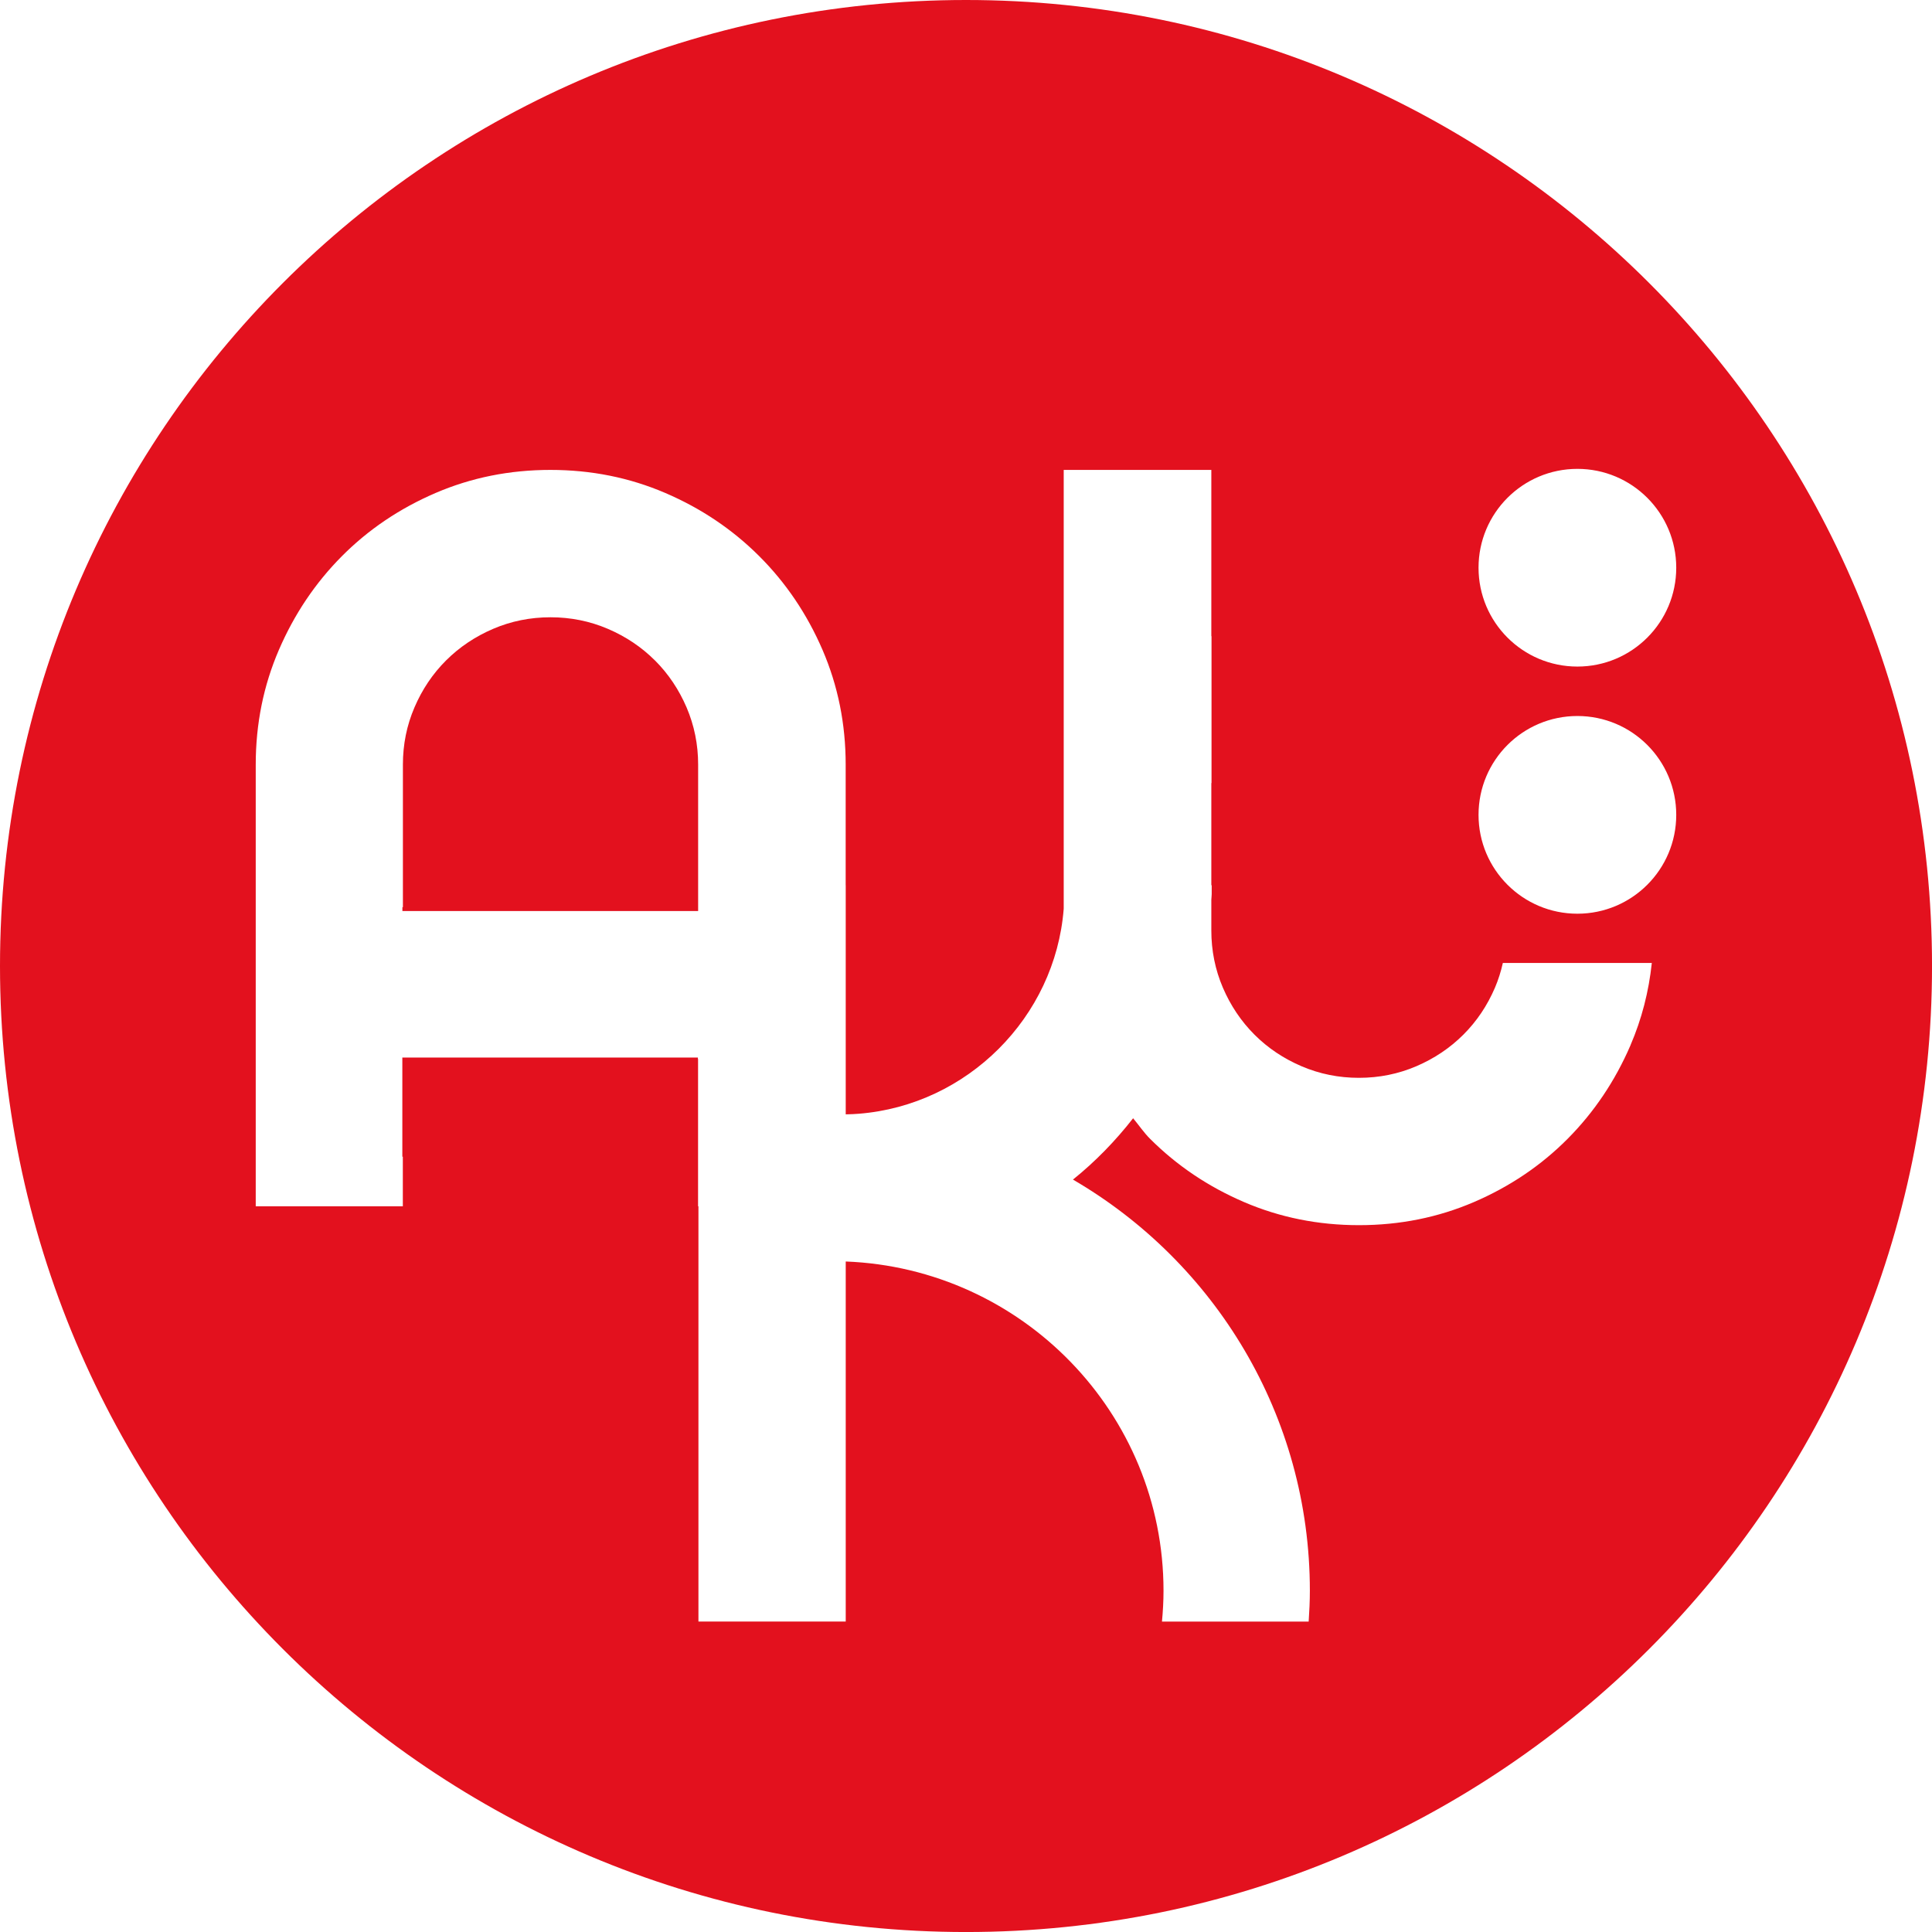
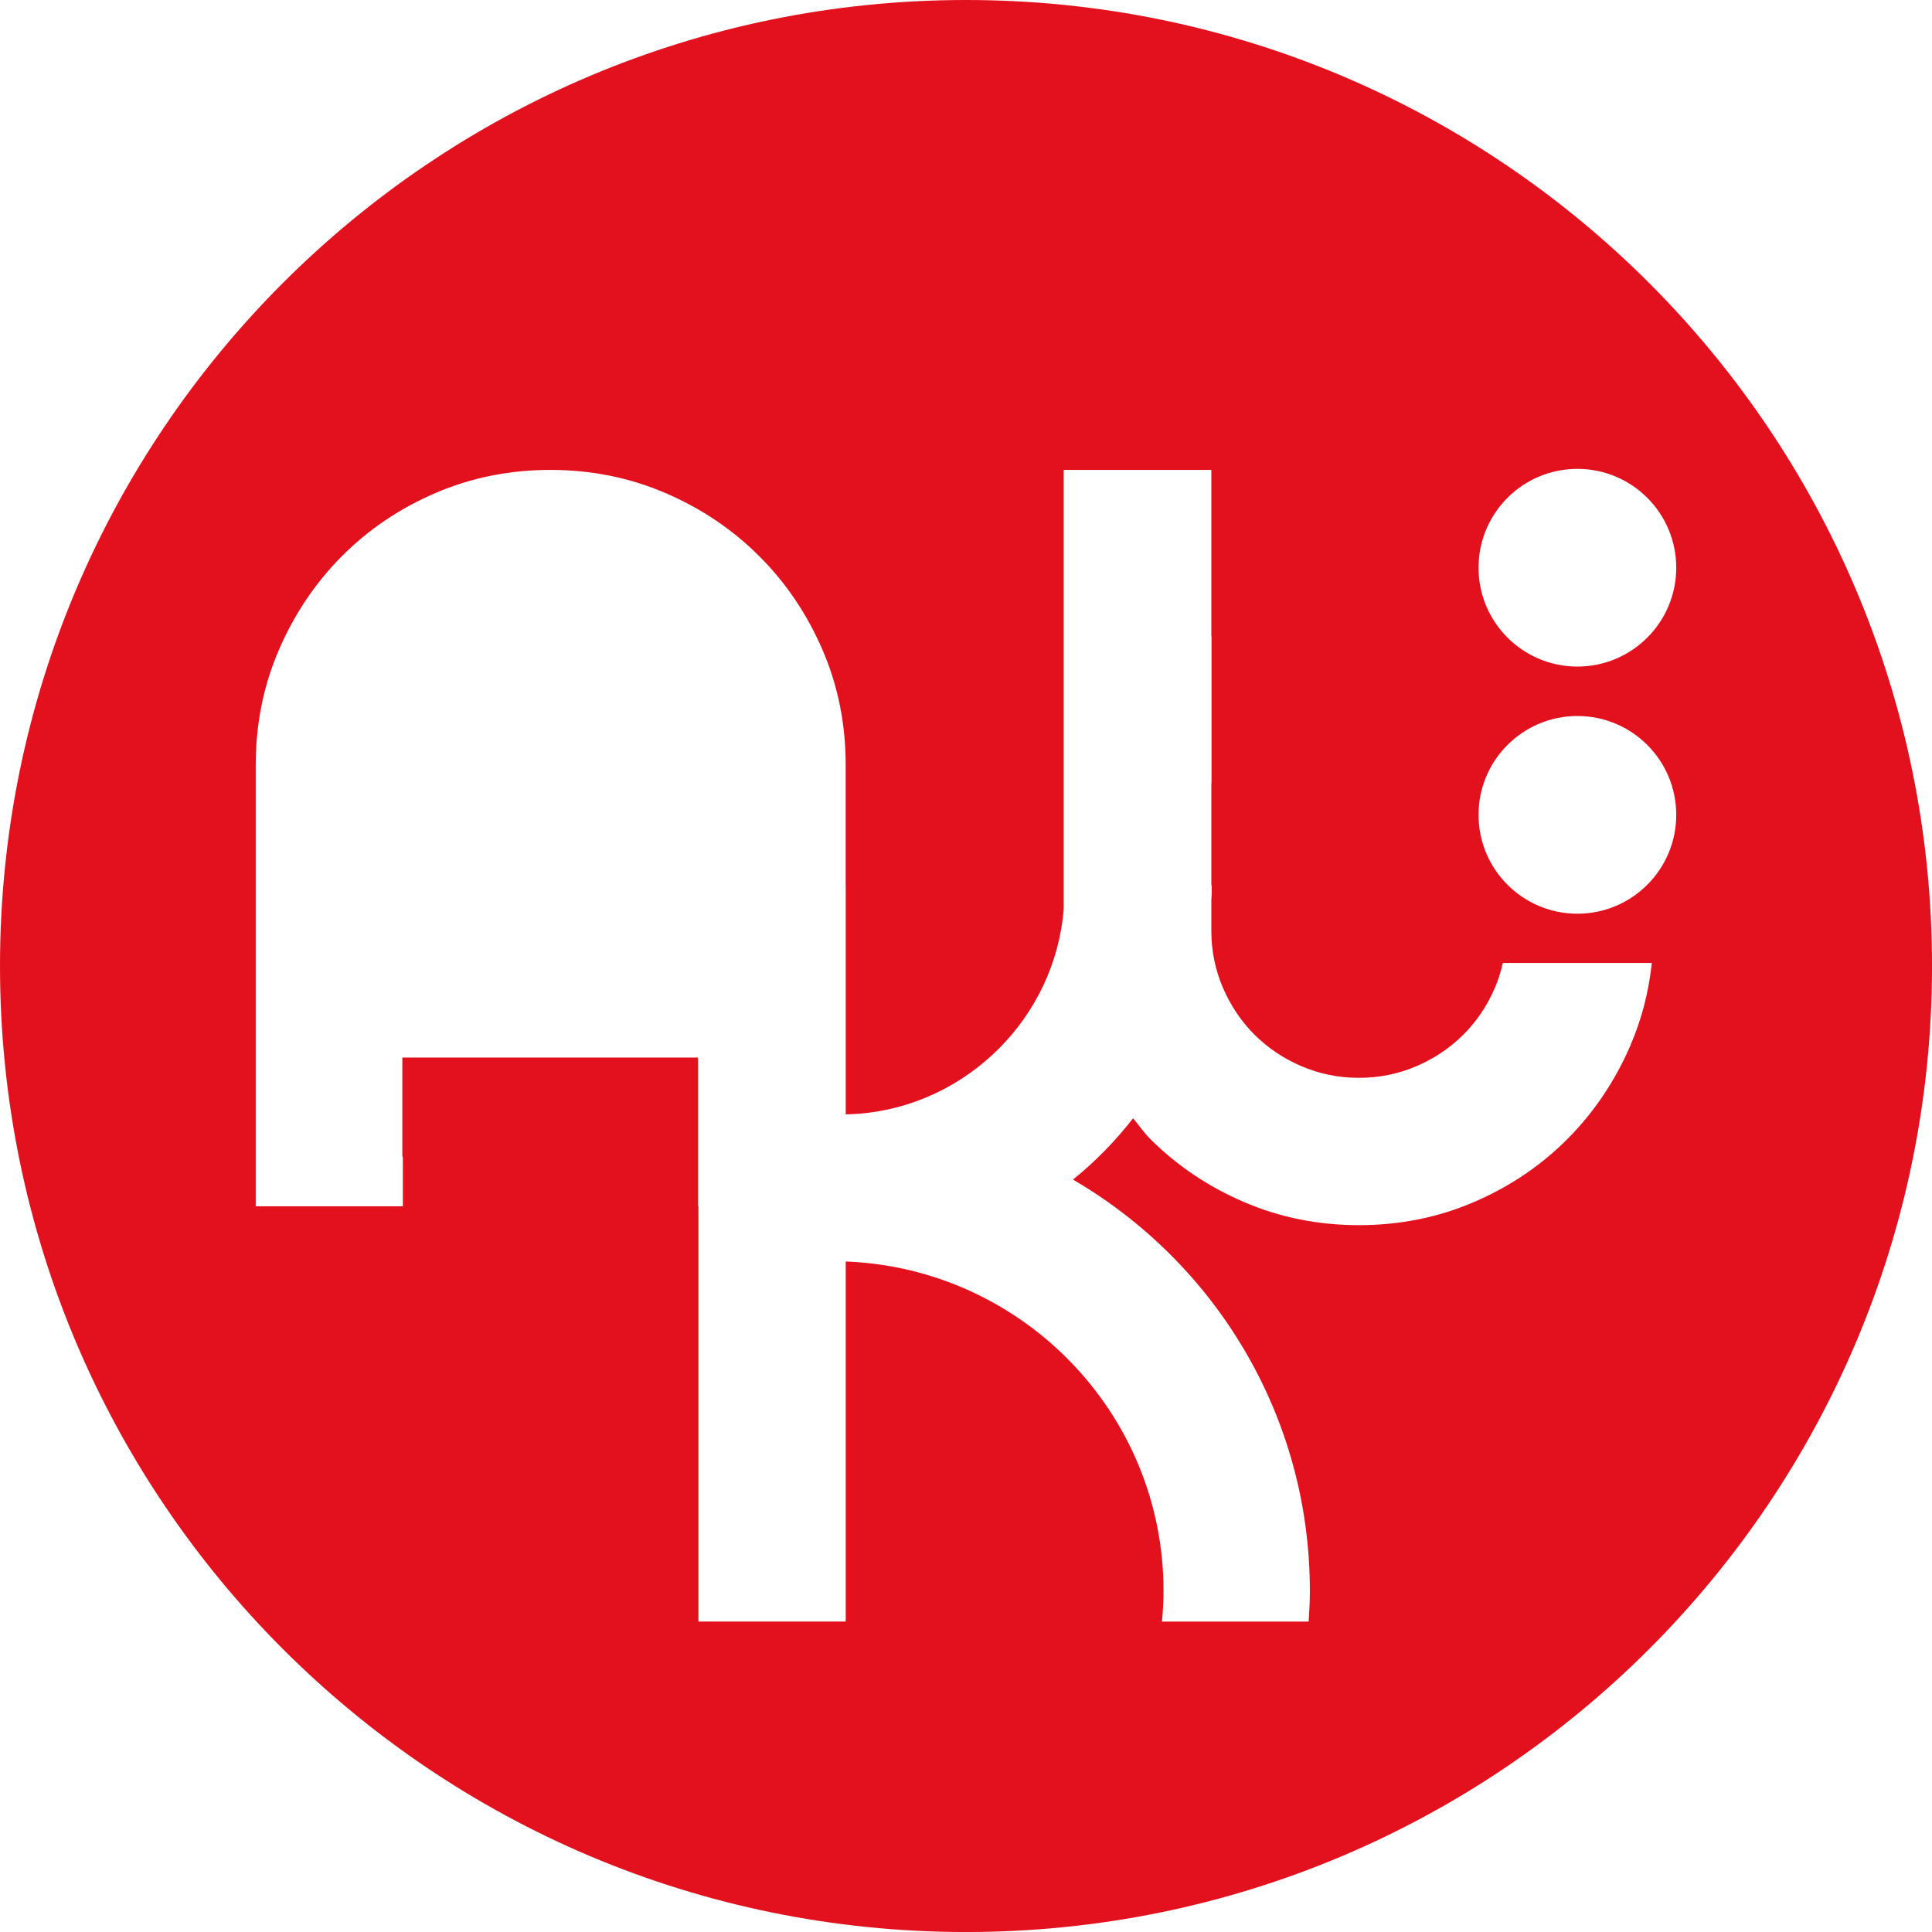
<svg xmlns="http://www.w3.org/2000/svg" id="Calque_2" data-name="Calque 2" viewBox="0 0 775.33 775.33">
  <defs>
    <style>
      .cls-1 {
        fill: #e20613;
        opacity: .95;
      }
    </style>
  </defs>
  <g id="wireframes">
    <g>
-       <path class="cls-1" d="M262.82,265.03c-5.37-5.36-11.66-9.58-18.89-12.67-7.22-3.09-14.9-4.64-23.01-4.64s-15.79,1.55-23.01,4.64c-7.22,3.09-13.52,7.32-18.89,12.67-5.37,5.36-9.6,11.64-12.69,18.86-3.1,7.21-4.64,14.87-4.64,22.98v57.18h-.2v1.56h118.68v-58.74c0-8.1-1.55-15.76-4.64-22.98-3.1-7.21-7.33-13.5-12.69-18.86Z" />
      <path class="cls-1" d="M387.67,0C173.56,0,0,173.56,0,387.67s173.56,387.67,387.67,387.67,387.67-173.56,387.67-387.67S601.77,0,387.67,0ZM654.35,419.44c-6.19,14.35-14.62,26.89-25.28,37.61-10.66,10.72-23.19,19.16-37.57,25.35-14.38,6.18-29.76,9.27-46.13,9.27s-31.75-3.09-46.13-9.27c-14.38-6.18-26.94-14.63-37.67-25.35-2.55-2.54-4.54-5.53-6.84-8.28-7.1,9.08-15.15,17.39-24.14,24.61,56.84,33.09,95.07,94.57,95.07,165.01,0,4.16-.21,8.27-.48,12.37h-58.87c.38-4.08.62-8.19.62-12.37,0-71.31-56.78-129.4-127.53-132.14v144.5h-59.11v-166.66h-.15v-59.14h-.08v-.54h-118.6v39.78h.2v19.9h-59.03v-177.22c0-16.35,3.1-31.7,9.29-46.06,6.19-14.35,14.62-26.89,25.28-37.61,10.66-10.72,23.19-19.16,37.57-25.35s29.76-9.27,46.13-9.27,31.75,3.09,46.13,9.27c14.38,6.18,26.94,14.63,37.67,25.35,10.73,10.71,19.19,23.26,25.39,37.61,6.19,14.36,9.29,29.71,9.29,46.06v48.38h.02v91.95c1.79-.02,3.95-.14,5.19-.24,43.56-3.43,78.85-38.67,82.28-82.16,0-.1,0-.21.01-.31v-175.9h59.24v66.72h.08v58.94h-.08v41h.15c0,.22,0,3.35,0,3.57,0,.77-.13,1.5-.15,2.27v12.3c0,8.1,1.55,15.76,4.64,22.98,3.1,7.21,7.33,13.5,12.69,18.86,5.37,5.36,11.66,9.58,18.89,12.67,7.23,3.09,14.9,4.64,23.01,4.64s15.79-1.55,23.01-4.64c7.22-3.09,13.52-7.32,18.89-12.67,5.37-5.36,9.6-11.64,12.69-18.86,1.38-3.22,2.41-6.54,3.17-9.93h59.78c-1.22,11.53-4.05,22.54-8.56,33.01ZM633.02,366.68c-21.91,0-39.67-17.76-39.67-39.67s17.76-39.67,39.67-39.67,39.67,17.76,39.67,39.67-17.76,39.67-39.67,39.67ZM633.02,267.5c-21.91,0-39.67-17.76-39.67-39.67s17.76-39.67,39.67-39.67,39.67,17.76,39.67,39.67-17.76,39.67-39.67,39.67Z" />
    </g>
  </g>
</svg>